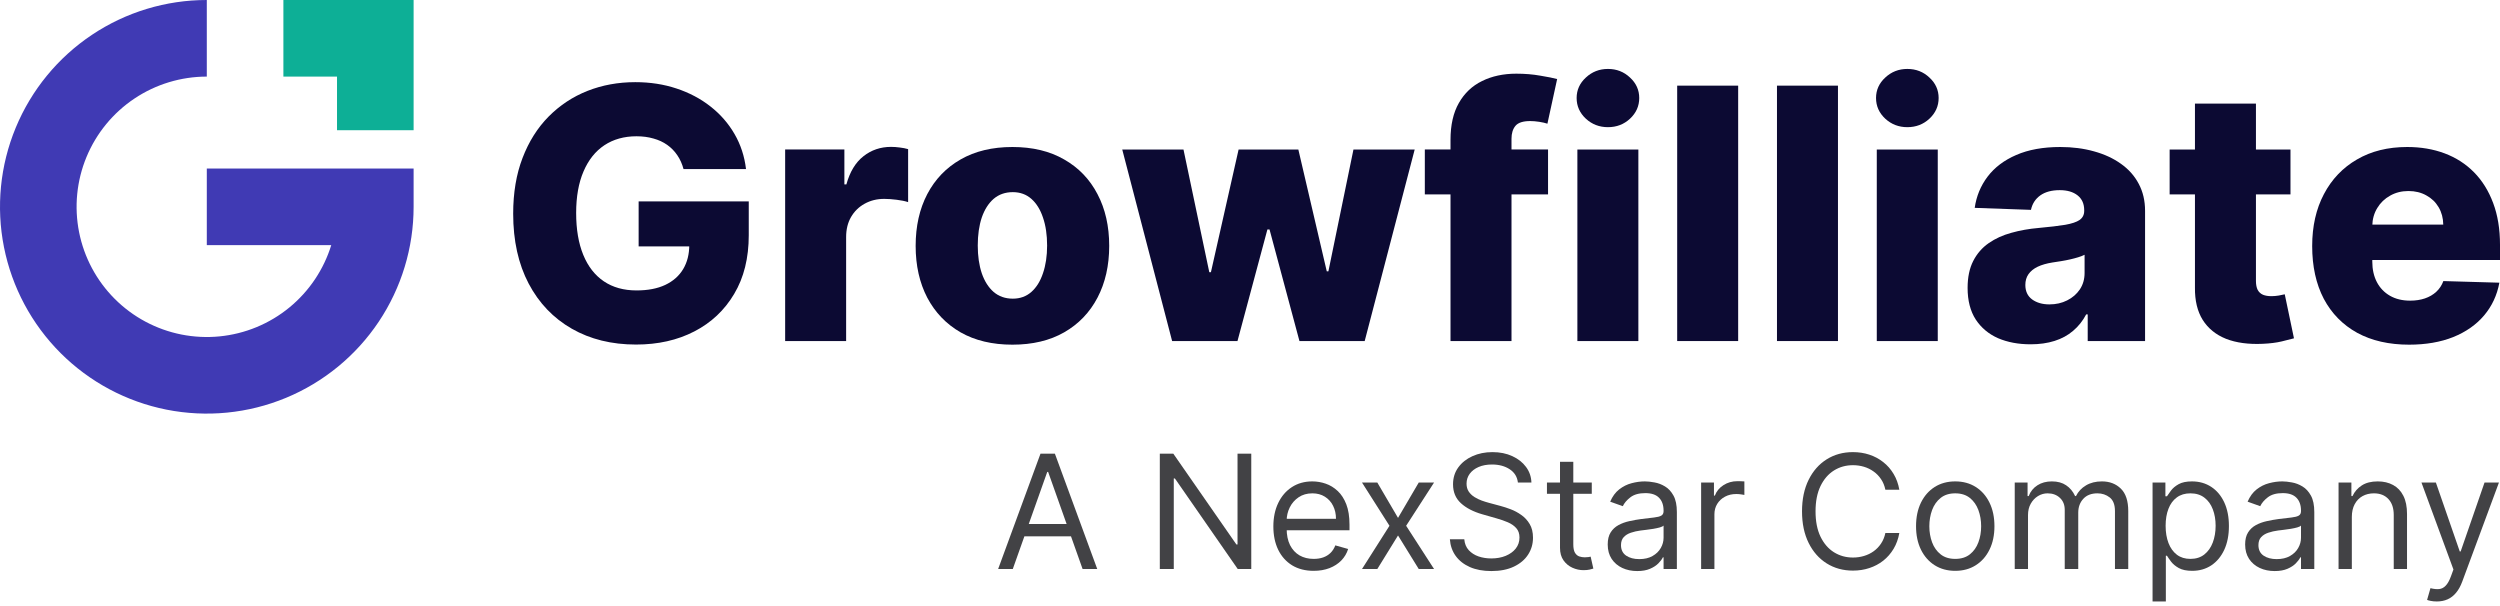
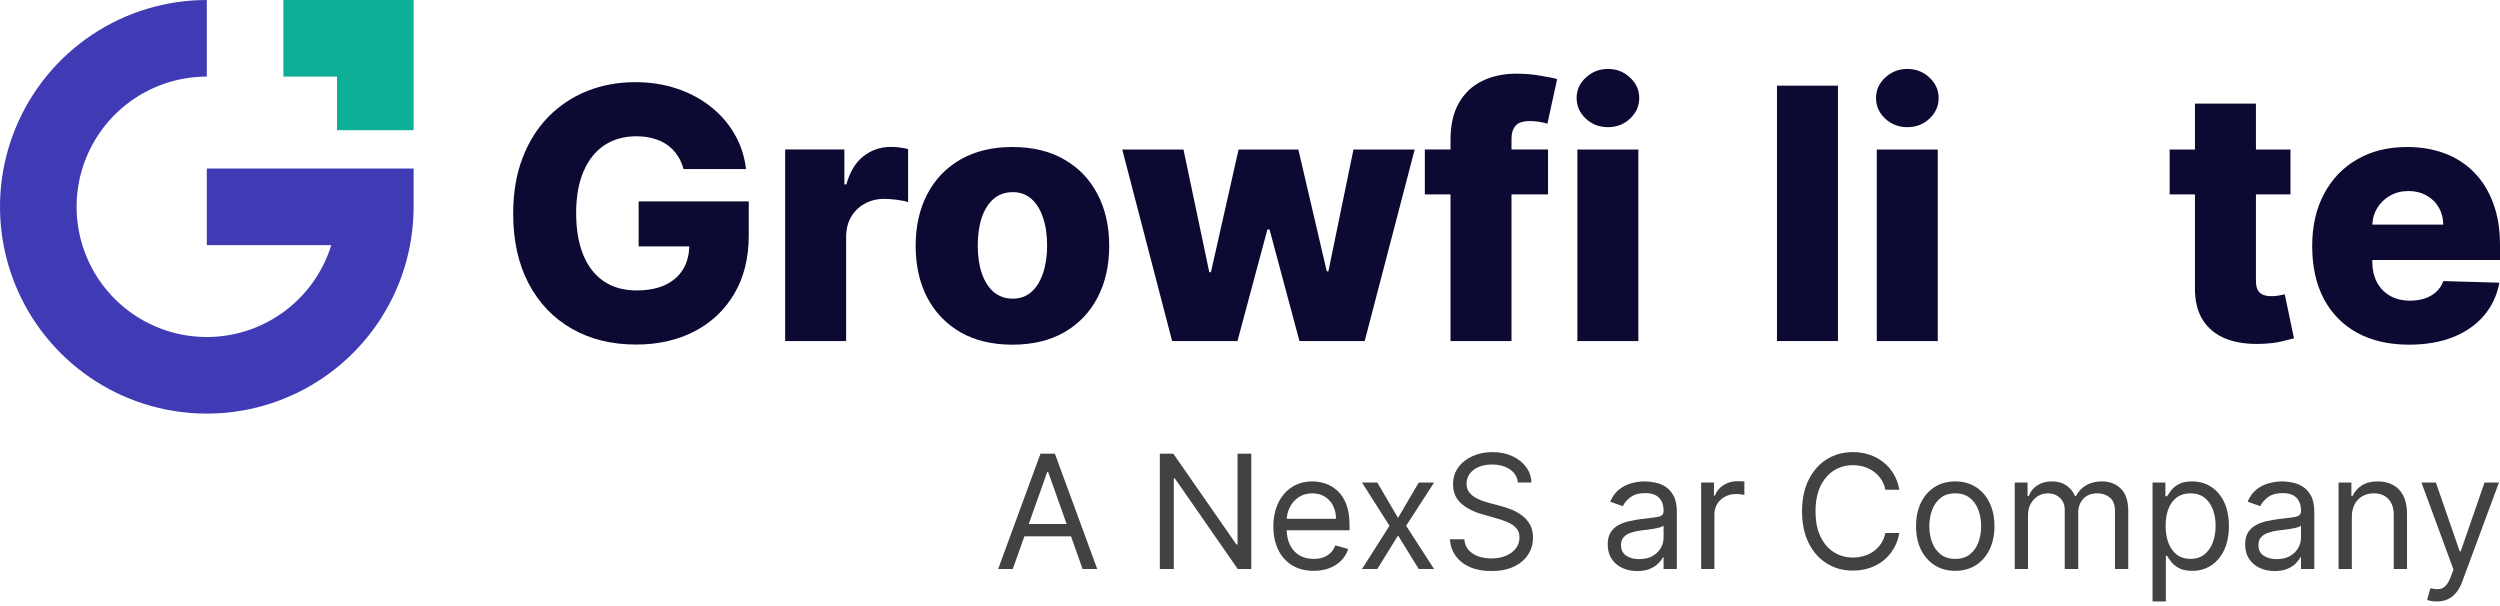
<svg xmlns="http://www.w3.org/2000/svg" width="268" height="65" viewBox="0 0 268 65" fill="none">
  <path d="M258.254 36.949C256.106 36.949 254.252 36.526 252.692 35.679C251.142 34.823 249.947 33.607 249.109 32.029C248.281 30.443 247.866 28.558 247.866 26.374C247.866 24.253 248.285 22.399 249.123 20.812C249.961 19.217 251.142 17.978 252.666 17.096C254.19 16.204 255.986 15.759 258.053 15.759C259.515 15.759 260.852 15.986 262.064 16.441C263.276 16.895 264.324 17.568 265.206 18.459C266.088 19.351 266.775 20.451 267.265 21.762C267.755 23.063 268 24.556 268 26.24V27.871H250.152V24.074H261.917C261.908 23.379 261.743 22.76 261.422 22.216C261.102 21.672 260.66 21.249 260.099 20.946C259.546 20.634 258.909 20.478 258.187 20.478C257.456 20.478 256.801 20.643 256.222 20.973C255.643 21.294 255.184 21.735 254.845 22.296C254.506 22.849 254.328 23.477 254.31 24.181V28.045C254.31 28.883 254.475 29.618 254.805 30.251C255.134 30.875 255.602 31.361 256.208 31.708C256.815 32.056 257.536 32.23 258.374 32.23C258.954 32.23 259.479 32.149 259.952 31.989C260.424 31.828 260.83 31.592 261.168 31.28C261.507 30.968 261.761 30.585 261.93 30.131L267.933 30.304C267.684 31.65 267.136 32.822 266.289 33.821C265.451 34.81 264.35 35.581 262.987 36.133C261.623 36.677 260.045 36.949 258.254 36.949Z" fill="#0C0A33" />
  <path d="M245.54 16.027V20.84H232.585V16.027H245.54ZM235.299 11.107H241.837V30.105C241.837 30.506 241.899 30.831 242.024 31.08C242.158 31.321 242.349 31.495 242.599 31.602C242.848 31.7 243.147 31.749 243.494 31.749C243.744 31.749 244.007 31.727 244.283 31.682C244.568 31.629 244.782 31.584 244.925 31.548L245.914 36.268C245.602 36.357 245.161 36.468 244.591 36.602C244.029 36.736 243.356 36.82 242.572 36.856C241.039 36.927 239.724 36.749 238.628 36.321C237.541 35.884 236.707 35.207 236.128 34.289C235.558 33.371 235.281 32.217 235.299 30.826V11.107Z" fill="#0C0A33" />
-   <path d="M217.679 36.909C216.368 36.909 215.205 36.69 214.189 36.254C213.182 35.808 212.384 35.14 211.796 34.248C211.217 33.348 210.927 32.221 210.927 30.866C210.927 29.725 211.128 28.762 211.529 27.978C211.93 27.194 212.482 26.557 213.187 26.066C213.891 25.576 214.702 25.206 215.62 24.957C216.538 24.698 217.518 24.524 218.561 24.435C219.728 24.328 220.669 24.217 221.382 24.101C222.095 23.976 222.612 23.803 222.933 23.58C223.262 23.348 223.427 23.023 223.427 22.604V22.537C223.427 21.851 223.191 21.32 222.719 20.946C222.246 20.572 221.609 20.384 220.807 20.384C219.942 20.384 219.247 20.572 218.721 20.946C218.196 21.32 217.861 21.837 217.719 22.497L211.689 22.283C211.867 21.035 212.326 19.921 213.066 18.941C213.815 17.951 214.84 17.176 216.141 16.614C217.451 16.044 219.024 15.759 220.86 15.759C222.171 15.759 223.378 15.915 224.483 16.227C225.589 16.53 226.551 16.975 227.371 17.564C228.191 18.143 228.824 18.856 229.27 19.703C229.724 20.549 229.951 21.516 229.951 22.604V36.561H223.802V33.7H223.641C223.276 34.395 222.808 34.984 222.237 35.465C221.676 35.946 221.012 36.307 220.245 36.548C219.488 36.788 218.632 36.909 217.679 36.909ZM219.697 32.631C220.401 32.631 221.034 32.488 221.596 32.203C222.166 31.918 222.621 31.526 222.959 31.026C223.298 30.518 223.467 29.93 223.467 29.262V27.31C223.28 27.408 223.053 27.497 222.786 27.577C222.527 27.657 222.242 27.733 221.93 27.804C221.618 27.876 221.297 27.938 220.967 27.992C220.638 28.045 220.321 28.094 220.018 28.139C219.403 28.237 218.877 28.388 218.441 28.593C218.013 28.798 217.683 29.066 217.451 29.395C217.228 29.716 217.117 30.099 217.117 30.545C217.117 31.222 217.358 31.739 217.839 32.096C218.329 32.452 218.949 32.631 219.697 32.631Z" fill="#0C0A33" />
  <path d="M201.191 36.562V16.027H207.728V36.562H201.191ZM204.466 13.633C203.548 13.633 202.76 13.331 202.1 12.724C201.44 12.109 201.111 11.37 201.111 10.505C201.111 9.65 201.44 8.919 202.1 8.313C202.76 7.698 203.548 7.39 204.466 7.39C205.393 7.39 206.182 7.698 206.833 8.313C207.492 8.919 207.822 9.65 207.822 10.505C207.822 11.37 207.492 12.109 206.833 12.724C206.182 13.331 205.393 13.633 204.466 13.633Z" fill="#0C0A33" />
  <path d="M197.03 9.181V36.561H190.492V9.181H197.03Z" fill="#0C0A33" />
-   <path d="M186.331 9.181V36.561H179.794V9.181H186.331Z" fill="#0C0A33" />
  <path d="M169.095 36.562V16.027H175.633V36.562H169.095ZM172.371 13.633C171.453 13.633 170.664 13.331 170.004 12.724C169.345 12.109 169.015 11.37 169.015 10.505C169.015 9.65 169.345 8.919 170.004 8.313C170.664 7.698 171.453 7.39 172.371 7.39C173.298 7.39 174.086 7.698 174.737 8.313C175.397 8.919 175.726 9.65 175.726 10.505C175.726 11.37 175.397 12.109 174.737 12.724C174.086 13.331 173.298 13.633 172.371 13.633Z" fill="#0C0A33" />
  <path d="M165.95 16.026V20.839H152.741V16.026H165.95ZM155.495 36.561V14.984C155.495 13.397 155.794 12.082 156.391 11.04C156.988 9.988 157.817 9.204 158.878 8.687C159.938 8.161 161.164 7.898 162.554 7.898C163.463 7.898 164.319 7.969 165.121 8.112C165.932 8.246 166.534 8.366 166.926 8.473L165.883 13.259C165.643 13.179 165.348 13.112 165.001 13.058C164.662 13.005 164.341 12.978 164.038 12.978C163.272 12.978 162.746 13.148 162.461 13.486C162.176 13.825 162.033 14.288 162.033 14.877V36.561H155.495Z" fill="#0C0A33" />
  <path d="M125.652 36.562L120.304 16.027H126.869L129.636 29.182H129.81L132.778 16.027H139.182L142.23 29.088H142.404L145.091 16.027H151.655L146.294 36.562H139.302L136.093 24.596H135.866L132.657 36.562H125.652Z" fill="#0C0A33" />
  <path d="M108.533 36.949C106.376 36.949 104.522 36.508 102.971 35.625C101.429 34.734 100.24 33.495 99.402 31.909C98.573 30.313 98.158 28.464 98.158 26.36C98.158 24.248 98.573 22.399 99.402 20.812C100.24 19.217 101.429 17.978 102.971 17.096C104.522 16.204 106.376 15.759 108.533 15.759C110.69 15.759 112.539 16.204 114.081 17.096C115.632 17.978 116.822 19.217 117.651 20.812C118.488 22.399 118.907 24.248 118.907 26.36C118.907 28.464 118.488 30.313 117.651 31.909C116.822 33.495 115.632 34.734 114.081 35.625C112.539 36.508 110.69 36.949 108.533 36.949ZM108.573 32.016C109.357 32.016 110.021 31.775 110.565 31.294C111.109 30.812 111.523 30.144 111.808 29.288C112.102 28.433 112.25 27.443 112.25 26.32C112.25 25.18 112.102 24.181 111.808 23.326C111.523 22.47 111.109 21.802 110.565 21.32C110.021 20.839 109.357 20.598 108.573 20.598C107.762 20.598 107.076 20.839 106.514 21.32C105.962 21.802 105.538 22.47 105.244 23.326C104.959 24.181 104.816 25.18 104.816 26.32C104.816 27.443 104.959 28.433 105.244 29.288C105.538 30.144 105.962 30.812 106.514 31.294C107.076 31.775 107.762 32.016 108.573 32.016Z" fill="#0C0A33" />
  <path d="M84.168 36.561V16.026H90.518V19.77H90.732C91.106 18.415 91.717 17.408 92.564 16.748C93.41 16.08 94.395 15.746 95.518 15.746C95.821 15.746 96.133 15.768 96.454 15.812C96.775 15.848 97.073 15.906 97.35 15.986V21.668C97.038 21.561 96.628 21.477 96.12 21.414C95.621 21.352 95.175 21.32 94.783 21.32C94.007 21.32 93.308 21.494 92.684 21.842C92.069 22.181 91.583 22.657 91.227 23.272C90.879 23.878 90.705 24.591 90.705 25.412V36.561H84.168Z" fill="#0C0A33" />
  <path d="M73.275 18.125C73.124 17.564 72.901 17.069 72.607 16.641C72.313 16.205 71.952 15.835 71.524 15.532C71.096 15.229 70.606 15.002 70.053 14.85C69.501 14.69 68.895 14.609 68.235 14.609C66.907 14.609 65.757 14.93 64.786 15.572C63.823 16.214 63.079 17.149 62.553 18.379C62.027 19.601 61.764 21.084 61.764 22.831C61.764 24.587 62.018 26.084 62.526 27.323C63.034 28.562 63.77 29.507 64.732 30.158C65.695 30.808 66.862 31.134 68.235 31.134C69.447 31.134 70.472 30.938 71.31 30.545C72.157 30.144 72.798 29.578 73.235 28.848C73.672 28.117 73.89 27.256 73.89 26.267L75.12 26.414H68.462V21.588H80.267V25.211C80.267 27.662 79.746 29.761 78.703 31.508C77.669 33.255 76.243 34.596 74.425 35.532C72.616 36.468 70.534 36.936 68.182 36.936C65.57 36.936 63.275 36.37 61.297 35.238C59.318 34.106 57.776 32.493 56.671 30.398C55.566 28.295 55.013 25.799 55.013 22.912C55.013 20.666 55.347 18.674 56.016 16.936C56.684 15.189 57.615 13.709 58.81 12.497C60.013 11.285 61.403 10.367 62.981 9.743C64.567 9.119 66.274 8.807 68.101 8.807C69.688 8.807 71.163 9.034 72.526 9.489C73.899 9.944 75.111 10.585 76.163 11.414C77.224 12.243 78.084 13.228 78.743 14.369C79.403 15.509 79.813 16.762 79.973 18.125H73.275Z" fill="#0C0A33" />
  <path fill-rule="evenodd" clip-rule="evenodd" d="M22.169 8.211C19.409 8.211 16.71 9.03 14.415 10.563C12.119 12.097 10.33 14.277 9.273 16.828C8.217 19.378 7.941 22.185 8.479 24.892C9.018 27.6 10.347 30.087 12.299 32.039C14.251 33.992 16.738 35.321 19.446 35.86C22.154 36.398 24.96 36.122 27.511 35.065C30.062 34.009 32.242 32.22 33.775 29.924C34.532 28.792 35.114 27.562 35.511 26.275H22.169V18.064H44.339V22.169C44.339 26.554 43.038 30.84 40.602 34.486C38.166 38.132 34.704 40.973 30.653 42.651C26.602 44.329 22.145 44.768 17.844 43.913C13.544 43.057 9.594 40.946 6.493 37.846C3.393 34.745 1.281 30.795 0.426 26.494C-0.429 22.194 0.01 17.736 1.688 13.685C3.365 9.635 6.207 6.172 9.853 3.736C13.498 1.3 17.785 0 22.169 0V8.211Z" fill="#403AB4" />
  <path fill-rule="evenodd" clip-rule="evenodd" d="M36.128 8.211H30.38V0H44.339V13.959H36.128V8.211Z" fill="#0DAF96" />
  <path d="M261.222 64.477C260.981 64.477 260.766 64.457 260.577 64.417C260.387 64.38 260.257 64.344 260.184 64.308L260.546 63.052C260.892 63.141 261.198 63.173 261.464 63.149C261.73 63.125 261.965 63.006 262.17 62.793C262.38 62.584 262.571 62.243 262.744 61.773L263.009 61.048L259.58 51.727H261.126L263.686 59.116H263.782L266.342 51.727H267.887L263.951 62.352C263.774 62.831 263.555 63.227 263.293 63.541C263.032 63.859 262.728 64.095 262.382 64.248C262.039 64.401 261.653 64.477 261.222 64.477Z" fill="#424245" />
  <path d="M252.117 55.422V61H250.693V51.727H252.069V53.176H252.19C252.407 52.705 252.737 52.327 253.18 52.041C253.623 51.751 254.194 51.606 254.894 51.606C255.522 51.606 256.071 51.735 256.542 51.993C257.013 52.246 257.379 52.633 257.641 53.152C257.903 53.667 258.033 54.319 258.033 55.108V61H256.609V55.205C256.609 54.476 256.42 53.908 256.041 53.502C255.663 53.092 255.144 52.886 254.484 52.886C254.029 52.886 253.623 52.985 253.264 53.182C252.91 53.379 252.63 53.667 252.425 54.045C252.22 54.424 252.117 54.883 252.117 55.422Z" fill="#424245" />
  <path d="M243.842 61.217C243.255 61.217 242.721 61.107 242.242 60.885C241.763 60.66 241.383 60.336 241.101 59.913C240.82 59.487 240.679 58.971 240.679 58.368C240.679 57.837 240.783 57.406 240.993 57.076C241.202 56.742 241.482 56.48 241.832 56.291C242.182 56.102 242.568 55.961 242.991 55.868C243.418 55.772 243.846 55.696 244.277 55.639C244.84 55.567 245.297 55.512 245.647 55.476C246.001 55.436 246.259 55.37 246.42 55.277C246.585 55.184 246.667 55.023 246.667 54.794V54.746C246.667 54.15 246.504 53.687 246.178 53.357C245.856 53.027 245.367 52.862 244.711 52.862C244.031 52.862 243.498 53.011 243.112 53.309C242.725 53.607 242.454 53.925 242.297 54.263L240.944 53.78C241.186 53.216 241.508 52.778 241.91 52.464C242.317 52.146 242.76 51.924 243.238 51.8C243.721 51.671 244.196 51.606 244.663 51.606C244.961 51.606 245.303 51.643 245.689 51.715C246.08 51.783 246.456 51.926 246.818 52.144C247.185 52.361 247.488 52.689 247.73 53.128C247.971 53.566 248.092 54.154 248.092 54.891V61H246.667V59.744H246.595C246.498 59.946 246.337 60.161 246.112 60.39C245.887 60.62 245.587 60.815 245.213 60.976C244.838 61.137 244.381 61.217 243.842 61.217ZM244.059 59.937C244.623 59.937 245.098 59.827 245.484 59.605C245.875 59.384 246.168 59.098 246.366 58.748C246.567 58.398 246.667 58.03 246.667 57.643V56.339C246.607 56.412 246.474 56.478 246.269 56.539C246.068 56.595 245.834 56.645 245.569 56.69C245.307 56.73 245.052 56.766 244.802 56.798C244.557 56.826 244.357 56.85 244.204 56.871C243.834 56.919 243.488 56.997 243.166 57.106C242.848 57.211 242.59 57.37 242.393 57.583C242.2 57.792 242.104 58.078 242.104 58.44C242.104 58.935 242.287 59.31 242.653 59.563C243.023 59.813 243.492 59.937 244.059 59.937Z" fill="#424245" />
  <path d="M230.754 64.477V51.727H232.131V53.2H232.3C232.404 53.039 232.549 52.834 232.734 52.584C232.923 52.331 233.193 52.105 233.543 51.908C233.897 51.707 234.376 51.606 234.98 51.606C235.761 51.606 236.449 51.802 237.045 52.192C237.64 52.582 238.105 53.136 238.439 53.852C238.773 54.569 238.94 55.414 238.94 56.388C238.94 57.37 238.773 58.221 238.439 58.941C238.105 59.658 237.642 60.213 237.051 60.608C236.459 60.998 235.777 61.193 235.004 61.193C234.408 61.193 233.932 61.094 233.573 60.897C233.215 60.696 232.939 60.469 232.746 60.215C232.553 59.958 232.404 59.744 232.3 59.575H232.179V64.477H230.754ZM232.155 56.364C232.155 57.064 232.257 57.682 232.463 58.217C232.668 58.748 232.968 59.165 233.362 59.467C233.756 59.764 234.239 59.913 234.811 59.913C235.407 59.913 235.904 59.756 236.302 59.442C236.704 59.124 237.006 58.698 237.208 58.163C237.413 57.623 237.515 57.024 237.515 56.364C237.515 55.712 237.415 55.124 237.214 54.601C237.016 54.074 236.717 53.657 236.314 53.351C235.916 53.041 235.415 52.886 234.811 52.886C234.231 52.886 233.744 53.033 233.35 53.327C232.956 53.617 232.658 54.023 232.457 54.546C232.255 55.066 232.155 55.671 232.155 56.364Z" fill="#424245" />
  <path d="M215.979 61V51.727H217.355V53.176H217.476C217.669 52.681 217.981 52.297 218.412 52.023C218.842 51.745 219.359 51.606 219.963 51.606C220.575 51.606 221.084 51.745 221.49 52.023C221.901 52.297 222.221 52.681 222.45 53.176H222.547C222.784 52.697 223.141 52.317 223.615 52.035C224.09 51.749 224.66 51.606 225.324 51.606C226.153 51.606 226.831 51.866 227.358 52.385C227.886 52.9 228.149 53.703 228.149 54.794V61H226.724V54.794C226.724 54.11 226.537 53.621 226.163 53.327C225.789 53.033 225.348 52.886 224.841 52.886C224.189 52.886 223.684 53.084 223.326 53.478C222.967 53.868 222.788 54.363 222.788 54.963V61H221.339V54.649C221.339 54.122 221.168 53.697 220.826 53.375C220.484 53.049 220.044 52.886 219.504 52.886C219.134 52.886 218.788 52.985 218.466 53.182C218.148 53.379 217.89 53.653 217.693 54.003C217.5 54.349 217.403 54.75 217.403 55.205V61H215.979Z" fill="#424245" />
  <path d="M209.602 61.193C208.765 61.193 208.031 60.994 207.399 60.595C206.771 60.197 206.28 59.64 205.926 58.923C205.576 58.207 205.4 57.37 205.4 56.412C205.4 55.446 205.576 54.603 205.926 53.882C206.28 53.162 206.771 52.602 207.399 52.204C208.031 51.806 208.765 51.606 209.602 51.606C210.439 51.606 211.172 51.806 211.8 52.204C212.431 52.602 212.923 53.162 213.273 53.882C213.627 54.603 213.804 55.446 213.804 56.412C213.804 57.37 213.627 58.207 213.273 58.923C212.923 59.64 212.431 60.197 211.8 60.595C211.172 60.994 210.439 61.193 209.602 61.193ZM209.602 59.913C210.238 59.913 210.761 59.75 211.172 59.424C211.582 59.098 211.886 58.67 212.083 58.138C212.281 57.607 212.379 57.032 212.379 56.412C212.379 55.792 212.281 55.215 212.083 54.679C211.886 54.144 211.582 53.711 211.172 53.381C210.761 53.051 210.238 52.886 209.602 52.886C208.966 52.886 208.443 53.051 208.033 53.381C207.622 53.711 207.318 54.144 207.121 54.679C206.924 55.215 206.825 55.792 206.825 56.412C206.825 57.032 206.924 57.607 207.121 58.138C207.318 58.67 207.622 59.098 208.033 59.424C208.443 59.75 208.966 59.913 209.602 59.913Z" fill="#424245" />
  <path d="M203.609 52.5H202.112C202.023 52.069 201.868 51.691 201.647 51.365C201.43 51.039 201.164 50.765 200.85 50.544C200.54 50.319 200.196 50.15 199.818 50.037C199.439 49.924 199.045 49.868 198.635 49.868C197.886 49.868 197.208 50.057 196.6 50.435C195.996 50.814 195.515 51.371 195.157 52.108C194.803 52.844 194.626 53.748 194.626 54.818C194.626 55.889 194.803 56.792 195.157 57.529C195.515 58.265 195.996 58.823 196.6 59.201C197.208 59.579 197.886 59.768 198.635 59.768C199.045 59.768 199.439 59.712 199.818 59.599C200.196 59.487 200.54 59.32 200.85 59.098C201.164 58.873 201.43 58.597 201.647 58.271C201.868 57.941 202.023 57.563 202.112 57.136H203.609C203.496 57.768 203.291 58.334 202.993 58.833C202.695 59.332 202.325 59.756 201.882 60.106C201.44 60.453 200.943 60.716 200.391 60.897C199.844 61.078 199.258 61.169 198.635 61.169C197.58 61.169 196.642 60.911 195.821 60.396C195 59.881 194.354 59.149 193.884 58.199C193.413 57.249 193.177 56.122 193.177 54.818C193.177 53.514 193.413 52.387 193.884 51.438C194.354 50.488 195 49.755 195.821 49.24C196.642 48.725 197.58 48.467 198.635 48.467C199.258 48.467 199.844 48.558 200.391 48.739C200.943 48.92 201.44 49.186 201.882 49.536C202.325 49.882 202.695 50.304 202.993 50.804C203.291 51.299 203.496 51.864 203.609 52.5Z" fill="#424245" />
  <path d="M182.361 61V51.727H183.737V53.128H183.834C184.003 52.669 184.308 52.297 184.751 52.011C185.194 51.725 185.693 51.583 186.248 51.583C186.353 51.583 186.484 51.584 186.641 51.589C186.798 51.593 186.916 51.599 186.997 51.607V53.056C186.949 53.044 186.838 53.025 186.665 53.001C186.496 52.973 186.317 52.959 186.128 52.959C185.677 52.959 185.274 53.053 184.92 53.243C184.57 53.428 184.292 53.685 184.087 54.015C183.886 54.341 183.785 54.714 183.785 55.132V61H182.361Z" fill="#424245" />
  <path d="M175.51 61.217C174.923 61.217 174.389 61.107 173.91 60.885C173.431 60.66 173.051 60.336 172.769 59.913C172.488 59.487 172.347 58.971 172.347 58.368C172.347 57.837 172.451 57.406 172.661 57.076C172.87 56.742 173.15 56.48 173.5 56.291C173.85 56.102 174.236 55.961 174.659 55.868C175.086 55.772 175.514 55.696 175.945 55.639C176.508 55.567 176.965 55.512 177.315 55.476C177.669 55.436 177.927 55.37 178.088 55.277C178.253 55.184 178.335 55.023 178.335 54.794V54.746C178.335 54.15 178.172 53.687 177.846 53.357C177.524 53.027 177.035 52.862 176.379 52.862C175.699 52.862 175.166 53.011 174.78 53.309C174.393 53.607 174.122 53.925 173.965 54.263L172.612 53.78C172.854 53.216 173.176 52.778 173.578 52.464C173.985 52.146 174.428 51.924 174.906 51.8C175.389 51.671 175.864 51.606 176.331 51.606C176.629 51.606 176.971 51.643 177.357 51.715C177.748 51.783 178.124 51.926 178.486 52.144C178.853 52.361 179.156 52.689 179.398 53.128C179.639 53.566 179.76 54.154 179.76 54.891V61H178.335V59.744H178.263C178.166 59.946 178.005 60.161 177.78 60.39C177.555 60.62 177.255 60.815 176.881 60.976C176.506 61.137 176.049 61.217 175.51 61.217ZM175.727 59.937C176.291 59.937 176.766 59.827 177.152 59.605C177.543 59.384 177.836 59.098 178.034 58.748C178.235 58.398 178.335 58.03 178.335 57.643V56.339C178.275 56.412 178.142 56.478 177.937 56.539C177.736 56.595 177.502 56.645 177.237 56.69C176.975 56.73 176.72 56.766 176.47 56.798C176.224 56.826 176.025 56.85 175.872 56.871C175.502 56.919 175.156 56.997 174.834 57.106C174.516 57.211 174.258 57.37 174.061 57.583C173.868 57.792 173.771 58.078 173.771 58.44C173.771 58.935 173.955 59.31 174.321 59.563C174.691 59.813 175.16 59.937 175.727 59.937Z" fill="#424245" />
-   <path d="M170.638 51.727V52.935H165.833V51.727H170.638ZM167.233 49.506H168.658V58.344C168.658 58.746 168.717 59.048 168.833 59.249C168.954 59.447 169.107 59.58 169.292 59.648C169.481 59.712 169.68 59.745 169.89 59.745C170.047 59.745 170.175 59.736 170.276 59.72C170.377 59.7 170.457 59.684 170.518 59.672L170.807 60.952C170.711 60.988 170.576 61.024 170.403 61.06C170.23 61.101 170.01 61.121 169.745 61.121C169.342 61.121 168.948 61.034 168.562 60.861C168.179 60.688 167.861 60.425 167.608 60.071C167.358 59.716 167.233 59.27 167.233 58.73V49.506Z" fill="#424245" />
  <path d="M162.719 51.727C162.647 51.115 162.353 50.641 161.838 50.303C161.323 49.964 160.691 49.795 159.942 49.795C159.395 49.795 158.916 49.884 158.506 50.061C158.099 50.238 157.781 50.482 157.552 50.791C157.326 51.101 157.214 51.454 157.214 51.848C157.214 52.178 157.292 52.462 157.449 52.699C157.61 52.933 157.815 53.128 158.065 53.285C158.314 53.438 158.576 53.565 158.85 53.665C159.123 53.762 159.375 53.84 159.604 53.901L160.86 54.239C161.182 54.323 161.54 54.44 161.935 54.589C162.333 54.738 162.713 54.941 163.076 55.199C163.442 55.452 163.744 55.778 163.981 56.176C164.219 56.575 164.337 57.064 164.337 57.643C164.337 58.312 164.162 58.915 163.812 59.455C163.466 59.994 162.959 60.422 162.291 60.74C161.627 61.058 160.82 61.217 159.87 61.217C158.985 61.217 158.218 61.074 157.57 60.789C156.926 60.503 156.419 60.105 156.049 59.593C155.682 59.082 155.475 58.489 155.427 57.812H156.972C157.012 58.279 157.169 58.666 157.443 58.971C157.721 59.273 158.071 59.499 158.494 59.648C158.92 59.793 159.379 59.865 159.87 59.865C160.441 59.865 160.955 59.772 161.409 59.587C161.864 59.398 162.224 59.137 162.49 58.803C162.756 58.464 162.888 58.07 162.888 57.619C162.888 57.209 162.774 56.875 162.544 56.617C162.315 56.36 162.013 56.15 161.639 55.989C161.264 55.828 160.86 55.688 160.425 55.567L158.904 55.132C157.938 54.854 157.173 54.458 156.61 53.943C156.047 53.428 155.765 52.754 155.765 51.92C155.765 51.228 155.952 50.624 156.326 50.109C156.705 49.59 157.212 49.188 157.848 48.902C158.487 48.612 159.202 48.467 159.991 48.467C160.788 48.467 161.496 48.61 162.116 48.896C162.735 49.178 163.226 49.564 163.589 50.055C163.955 50.546 164.148 51.103 164.168 51.727H162.719Z" fill="#424245" />
  <path d="M147.647 51.727L149.868 55.518L152.09 51.727H153.732L150.738 56.363L153.732 61H152.09L149.868 57.402L147.647 61H146.005L148.951 56.363L146.005 51.727H147.647Z" fill="#424245" />
  <path d="M140.826 61.193C139.933 61.193 139.162 60.996 138.514 60.602C137.87 60.203 137.373 59.648 137.023 58.935C136.677 58.219 136.504 57.386 136.504 56.436C136.504 55.486 136.677 54.649 137.023 53.925C137.373 53.196 137.86 52.629 138.484 52.222C139.112 51.812 139.844 51.606 140.682 51.606C141.165 51.606 141.641 51.687 142.112 51.848C142.583 52.009 143.012 52.27 143.398 52.633C143.785 52.991 144.092 53.466 144.322 54.057C144.551 54.649 144.666 55.377 144.666 56.243V56.846H137.518V55.615H143.217C143.217 55.092 143.112 54.625 142.903 54.214C142.698 53.804 142.404 53.48 142.022 53.242C141.643 53.005 141.197 52.886 140.682 52.886C140.114 52.886 139.623 53.027 139.209 53.309C138.798 53.587 138.482 53.949 138.261 54.395C138.039 54.842 137.929 55.321 137.929 55.832V56.653C137.929 57.354 138.049 57.947 138.291 58.434C138.536 58.917 138.877 59.285 139.311 59.539C139.746 59.788 140.251 59.913 140.826 59.913C141.201 59.913 141.539 59.861 141.841 59.756C142.147 59.648 142.41 59.487 142.631 59.273C142.853 59.056 143.024 58.786 143.145 58.464L144.521 58.851C144.376 59.318 144.133 59.728 143.791 60.082C143.448 60.432 143.026 60.706 142.523 60.903C142.02 61.096 141.454 61.193 140.826 61.193Z" fill="#424245" />
  <path d="M134.136 48.636V61H132.687L125.95 51.292H125.829V61H124.332V48.636H125.781L132.542 58.368H132.663V48.636H134.136Z" fill="#424245" />
  <path d="M108.57 61H107L111.54 48.636H113.085L117.625 61H116.055L112.361 50.592H112.264L108.57 61ZM109.149 56.17H115.476V57.498H109.149V56.17Z" fill="#424245" />
</svg>